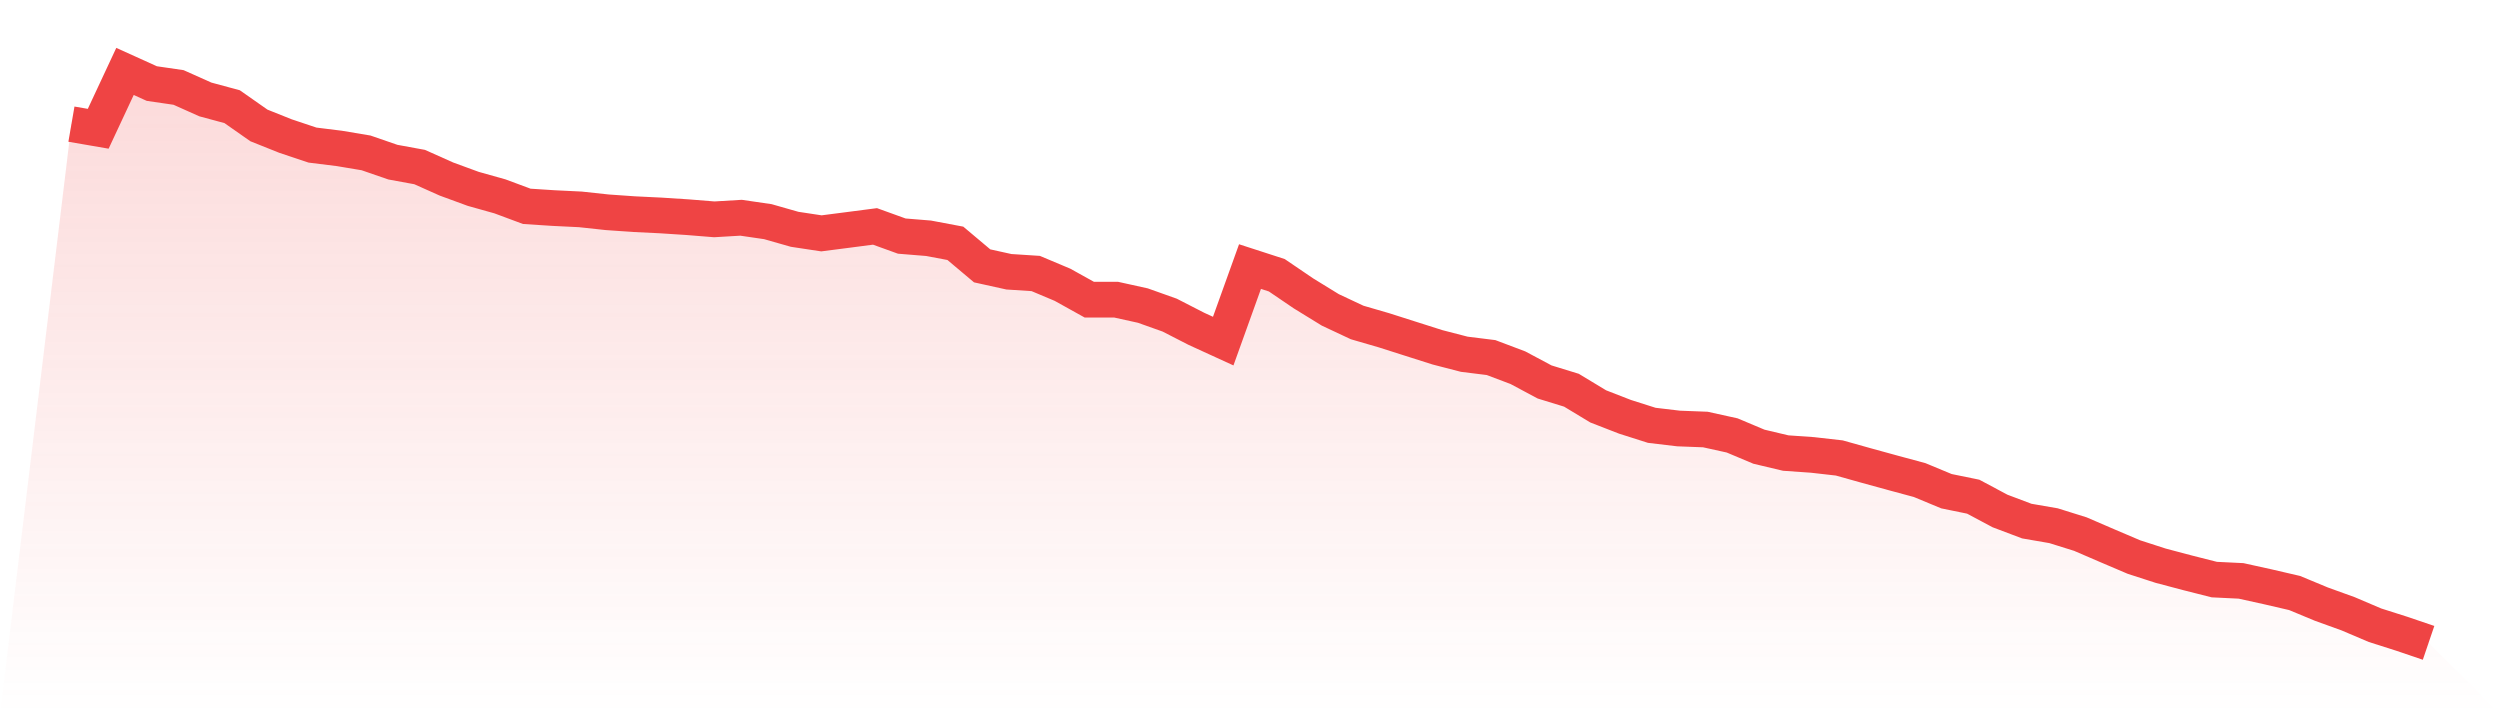
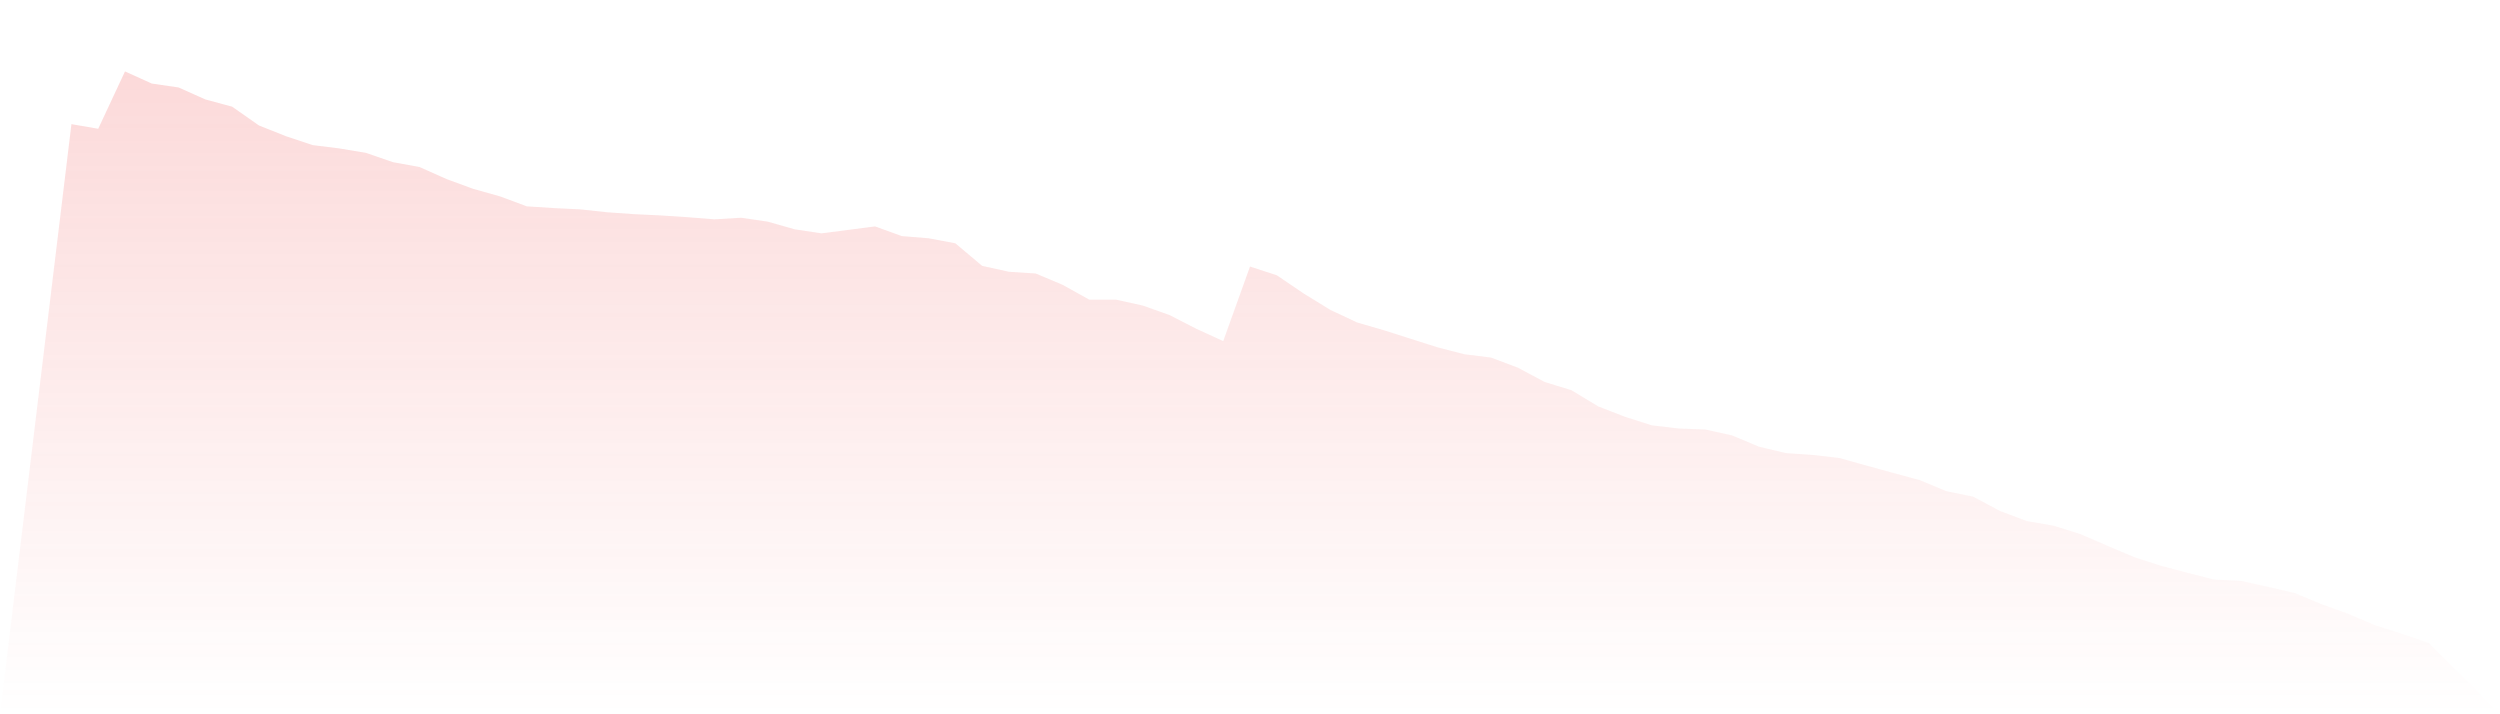
<svg xmlns="http://www.w3.org/2000/svg" viewBox="0 0 140 40">
  <defs>
    <linearGradient id="gradient" x1="0" x2="0" y1="0" y2="1">
      <stop offset="0%" stop-color="#ef4444" stop-opacity="0.2" />
      <stop offset="100%" stop-color="#ef4444" stop-opacity="0" />
    </linearGradient>
  </defs>
  <path d="M4,6.952 L4,6.952 L5.5,7.211 L7,4 L8.5,4.679 L10,4.898 L11.5,5.569 L13,5.974 L14.5,7.025 L16,7.624 L17.5,8.125 L19,8.311 L20.5,8.562 L22,9.08 L23.5,9.355 L25,10.026 L26.5,10.576 L28,10.997 L29.5,11.555 L31,11.652 L32.5,11.725 L34,11.887 L35.5,11.992 L37,12.065 L38.5,12.162 L40,12.283 L41.5,12.194 L43,12.413 L44.5,12.841 L46,13.068 L47.5,12.874 L49,12.679 L50.5,13.221 L52,13.343 L53.5,13.626 L55,14.888 L56.5,15.219 L58,15.316 L59.5,15.947 L61,16.781 L62.5,16.781 L64,17.112 L65.5,17.646 L67,18.415 L68.5,19.102 L70,14.928 L71.5,15.414 L73,16.433 L74.5,17.355 L76,18.059 L77.5,18.495 L79,18.973 L80.5,19.45 L82,19.838 L83.5,20.024 L85,20.59 L86.5,21.391 L88,21.852 L89.5,22.758 L91,23.341 L92.5,23.818 L94,23.996 L95.5,24.053 L97,24.384 L98.5,25.015 L100,25.371 L101.5,25.476 L103,25.646 L104.5,26.067 L106,26.479 L107.5,26.884 L109,27.507 L110.5,27.814 L112,28.615 L113.5,29.181 L115,29.44 L116.5,29.909 L118,30.556 L119.5,31.195 L121,31.68 L122.5,32.077 L124,32.457 L125.5,32.53 L127,32.861 L128.5,33.209 L130,33.832 L131.5,34.374 L133,35.013 L134.5,35.49 L136,36 L140,40 L0,40 z" fill="url(#gradient)" />
-   <path d="M4,6.952 L4,6.952 L5.5,7.211 L7,4 L8.5,4.679 L10,4.898 L11.5,5.569 L13,5.974 L14.5,7.025 L16,7.624 L17.5,8.125 L19,8.311 L20.5,8.562 L22,9.08 L23.5,9.355 L25,10.026 L26.5,10.576 L28,10.997 L29.5,11.555 L31,11.652 L32.5,11.725 L34,11.887 L35.5,11.992 L37,12.065 L38.5,12.162 L40,12.283 L41.5,12.194 L43,12.413 L44.5,12.841 L46,13.068 L47.5,12.874 L49,12.679 L50.5,13.221 L52,13.343 L53.5,13.626 L55,14.888 L56.5,15.219 L58,15.316 L59.5,15.947 L61,16.781 L62.5,16.781 L64,17.112 L65.5,17.646 L67,18.415 L68.5,19.102 L70,14.928 L71.5,15.414 L73,16.433 L74.5,17.355 L76,18.059 L77.5,18.495 L79,18.973 L80.5,19.45 L82,19.838 L83.5,20.024 L85,20.59 L86.5,21.391 L88,21.852 L89.5,22.758 L91,23.341 L92.5,23.818 L94,23.996 L95.5,24.053 L97,24.384 L98.5,25.015 L100,25.371 L101.5,25.476 L103,25.646 L104.5,26.067 L106,26.479 L107.5,26.884 L109,27.507 L110.5,27.814 L112,28.615 L113.5,29.181 L115,29.44 L116.5,29.909 L118,30.556 L119.5,31.195 L121,31.68 L122.5,32.077 L124,32.457 L125.5,32.53 L127,32.861 L128.5,33.209 L130,33.832 L131.5,34.374 L133,35.013 L134.5,35.49 L136,36" fill="none" stroke="#ef4444" stroke-width="2" />
</svg>